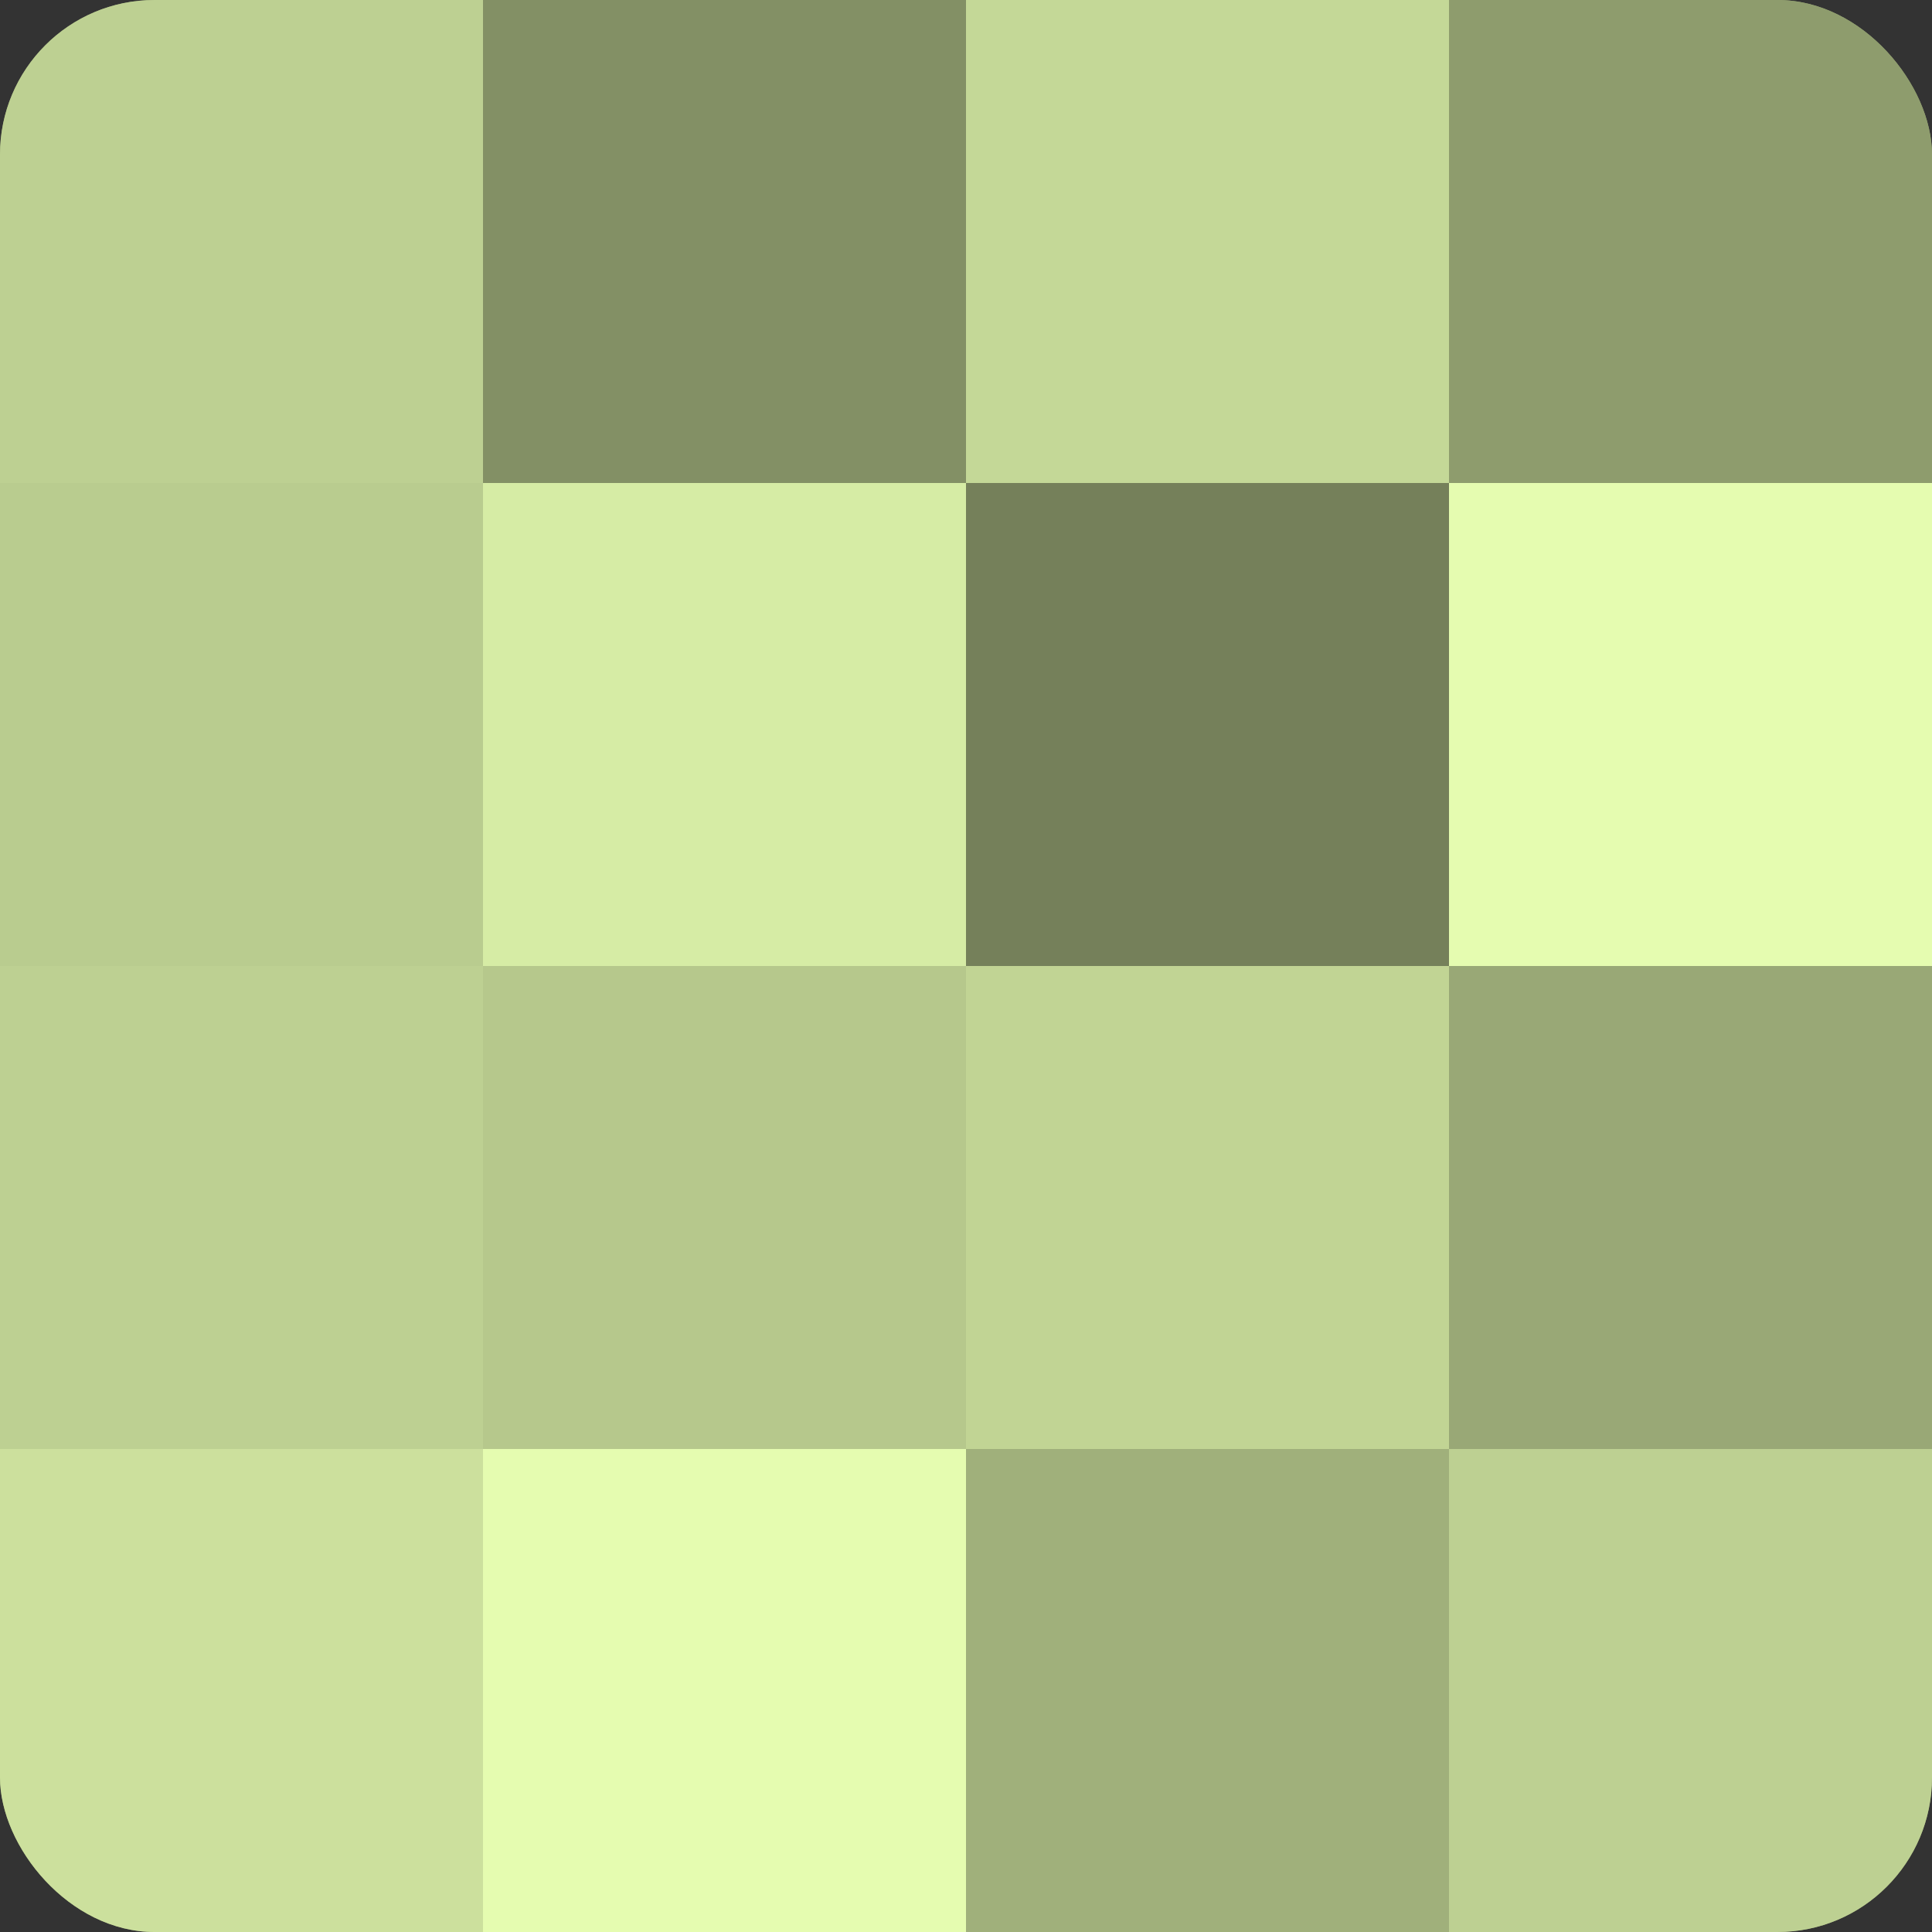
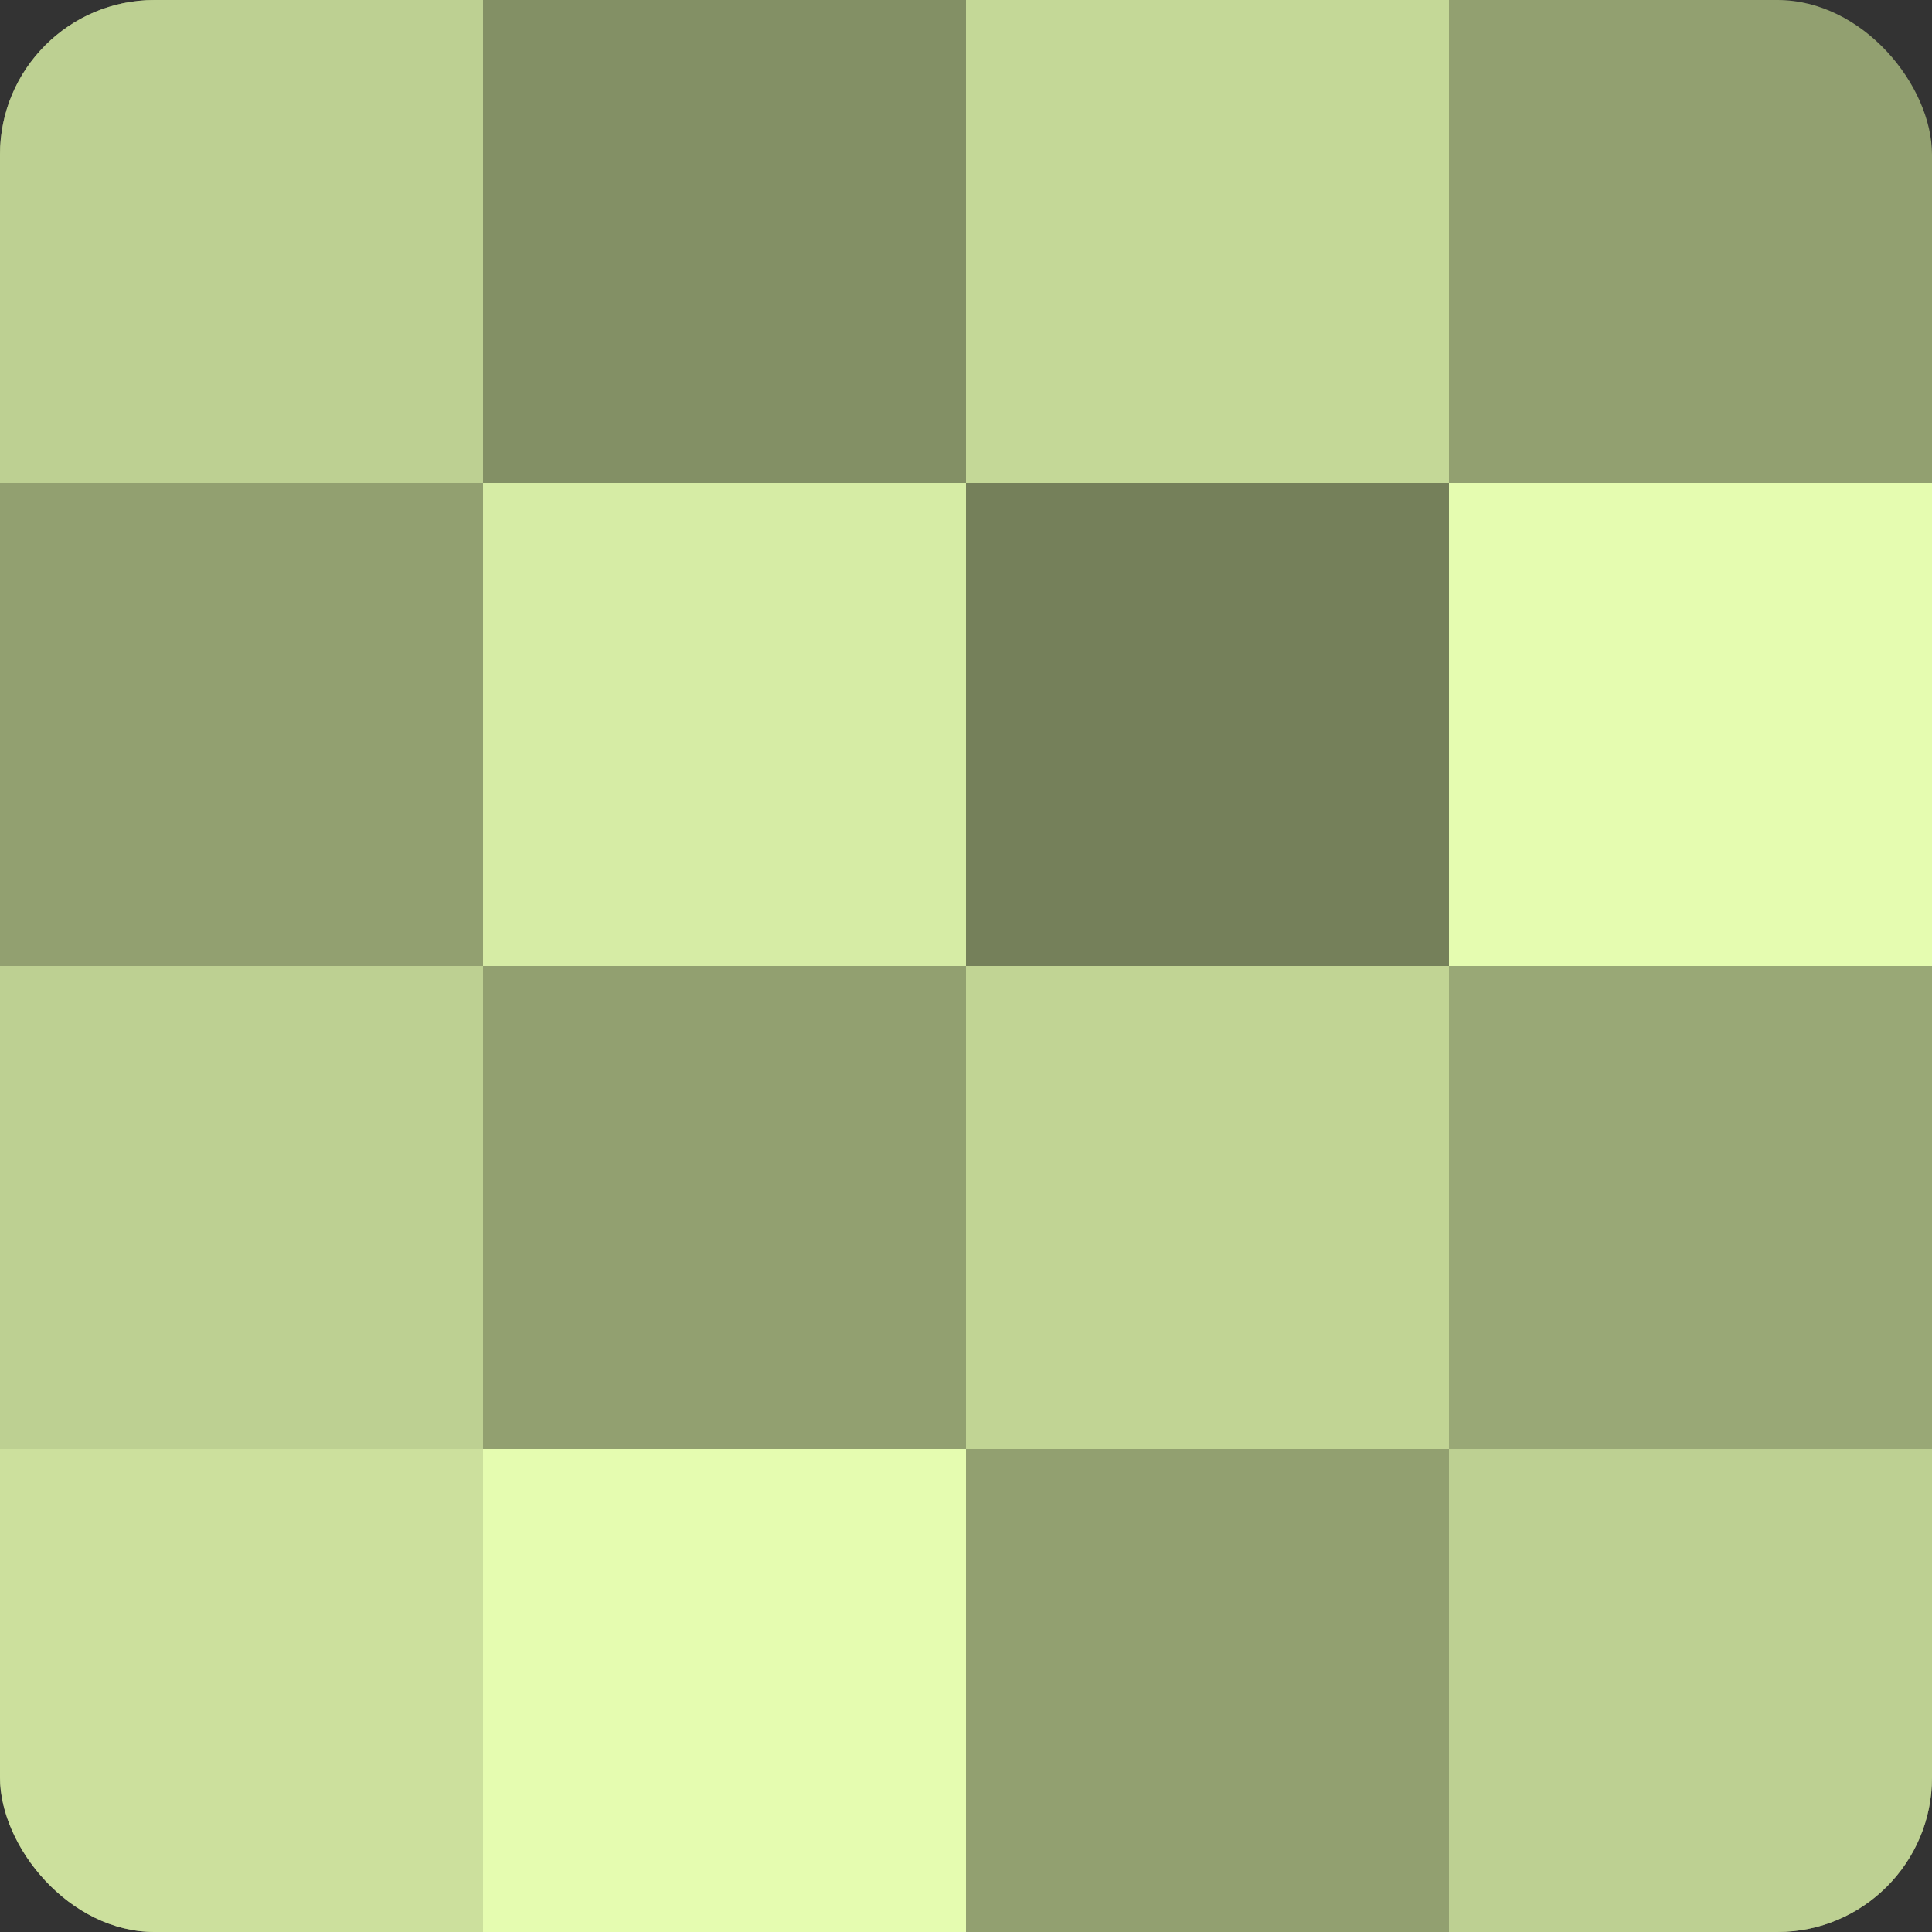
<svg xmlns="http://www.w3.org/2000/svg" width="60" height="60" viewBox="0 0 100 100" preserveAspectRatio="xMidYMid meet">
  <rect x="0" y="0" width="100" height="100" fill="#333333" stroke="none" />
  <defs>
    <clipPath id="c" width="100" height="100">
      <rect width="100" height="100" rx="8" ry="8" />
    </clipPath>
  </defs>
  <g clip-path="url(#c)">
    <rect width="100" height="100" fill="#92a070" />
    <rect width="25" height="25" fill="#bdd092" />
-     <rect y="25" width="25" height="25" fill="#b9cc8f" />
    <rect y="50" width="25" height="25" fill="#bdd092" />
    <rect y="75" width="25" height="25" fill="#cce09d" />
    <rect x="25" width="25" height="25" fill="#839065" />
    <rect x="25" y="25" width="25" height="25" fill="#d6eca5" />
-     <rect x="25" y="50" width="25" height="25" fill="#b6c88c" />
    <rect x="25" y="75" width="25" height="25" fill="#e5fcb0" />
    <rect x="50" width="25" height="25" fill="#c4d897" />
    <rect x="50" y="25" width="25" height="25" fill="#75805a" />
    <rect x="50" y="50" width="25" height="25" fill="#c1d494" />
-     <rect x="50" y="75" width="25" height="25" fill="#a0b07b" />
-     <rect x="75" width="25" height="25" fill="#8e9c6d" />
    <rect x="75" y="25" width="25" height="25" fill="#e5fcb0" />
    <rect x="75" y="50" width="25" height="25" fill="#99a876" />
    <rect x="75" y="75" width="25" height="25" fill="#bdd092" />
  </g>
</svg>